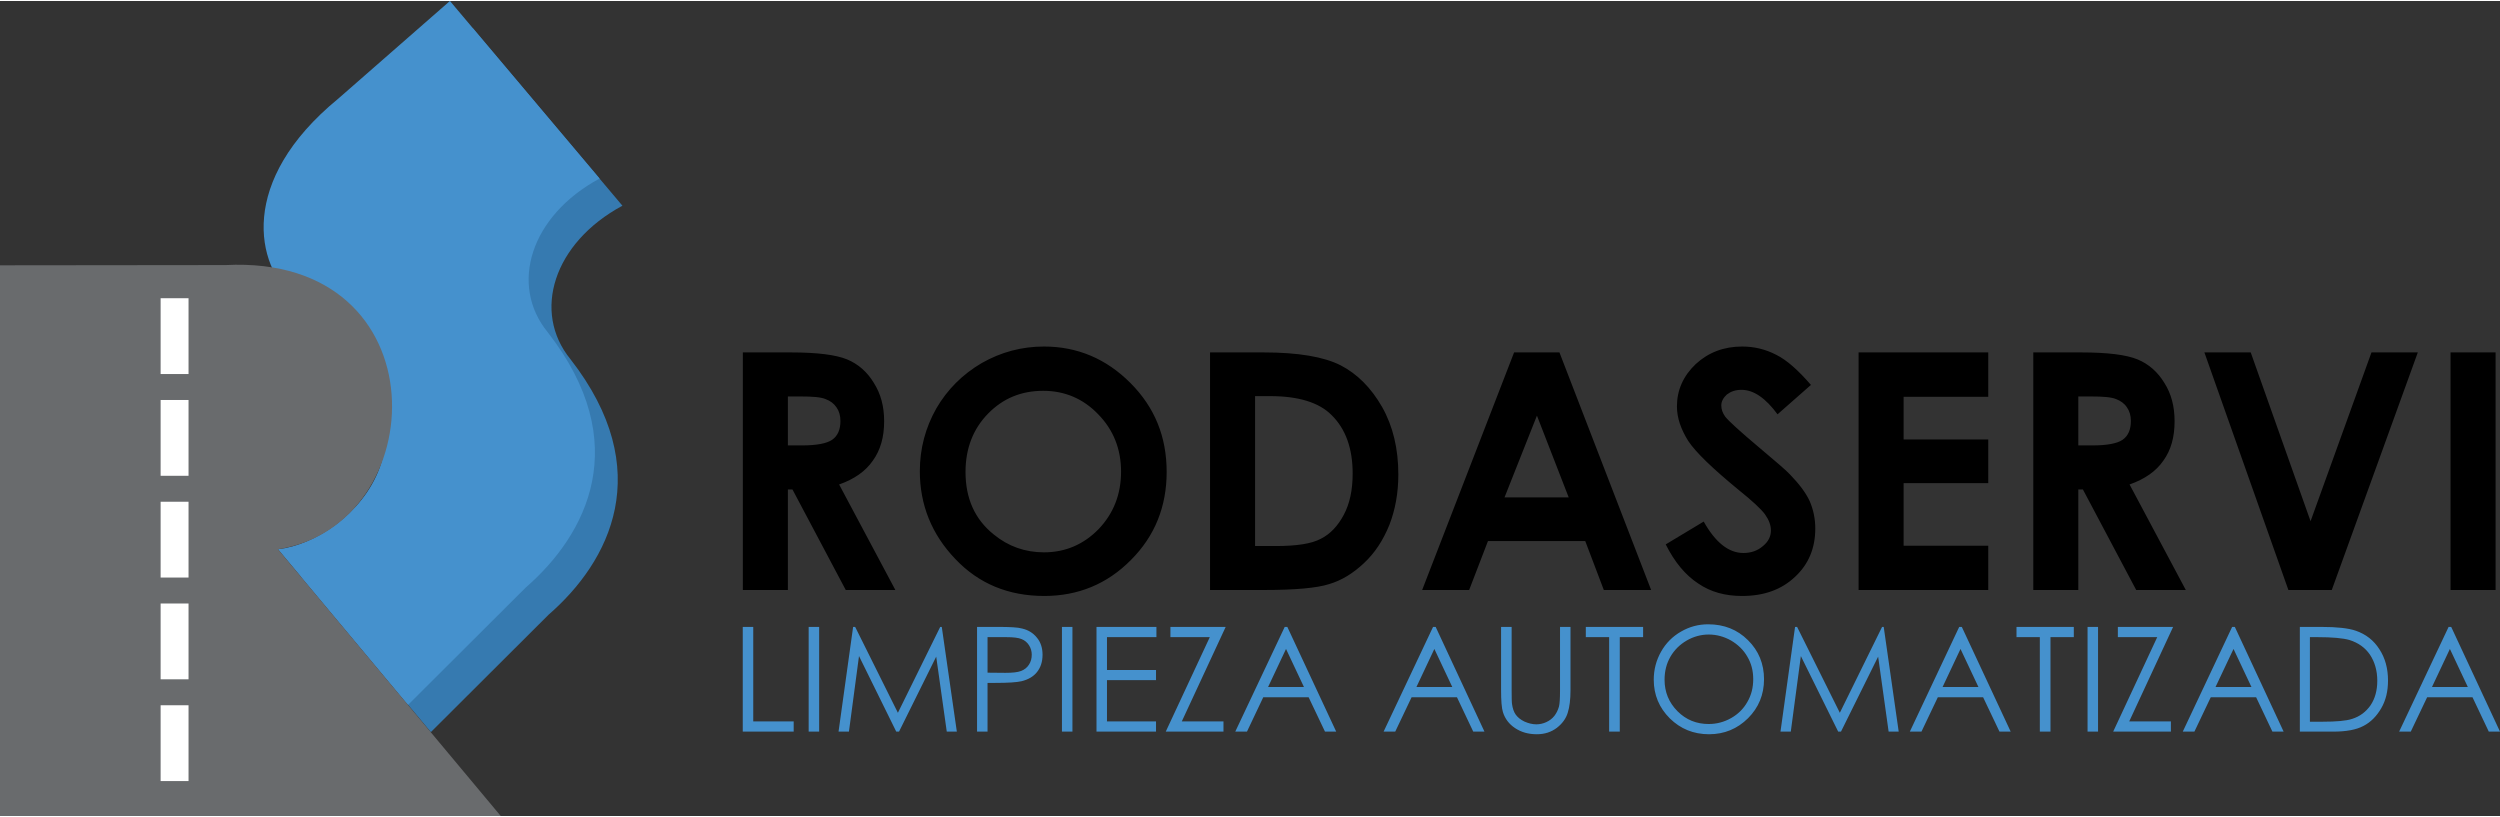
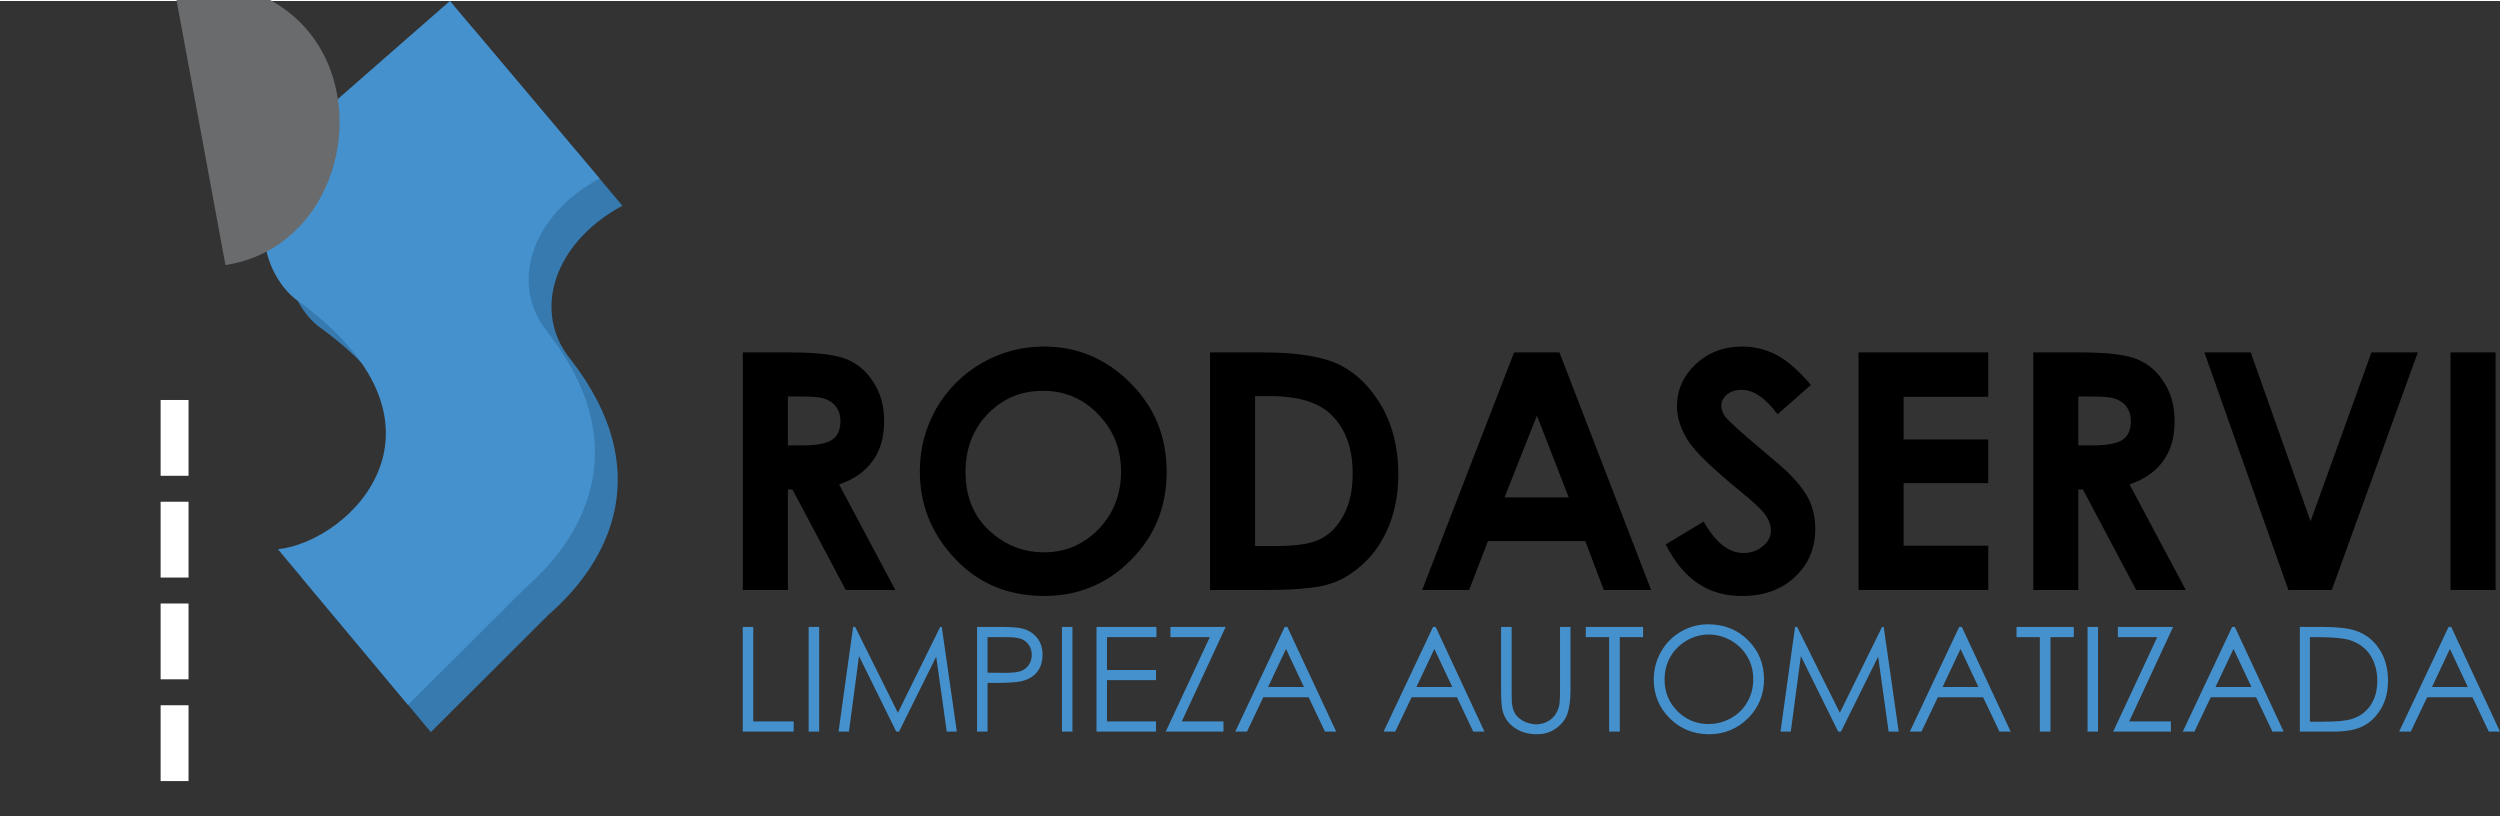
<svg xmlns="http://www.w3.org/2000/svg" xml:space="preserve" width="306px" height="100px" version="1.1" style="shape-rendering:geometricPrecision; text-rendering:geometricPrecision; image-rendering:optimizeQuality; fill-rule:evenodd; clip-rule:evenodd" viewBox="0 0 305.38 99.56">
  <rect x="0" y="0" width="305.38" height="99.56" fill="#333333" stroke="none" />
  <defs>
    <style type="text/css"> .fil4 {fill:black} .fil0 {fill:#367AB0} .fil1 {fill:#4591CD} .fil2 {fill:#696B6D} .fil3 {fill:white} </style>
  </defs>
  <g id="Capa_x0020_1">
    <path class="fil0" d="M76.03 25.01l-18.28 -21.69 -13.65 11.94c-12.27,10.07 -10.08,20.36 -5.36,24.37 21.51,15.34 6.95,29.7 -2,30.66l15.89 19.02 14.38 -14.34c7.47,-6.5 13.24,-17.63 2.68,-31.2 -4.71,-5.76 -2.11,-14.21 6.34,-18.76z" />
    <path class="fil1" d="M73.24 21.69l-18.28 -21.69 -13.65 11.94c-12.27,10.07 -10.08,20.36 -5.36,24.37 21.51,15.34 6.95,29.7 -2,30.66l15.89 19.02 14.38 -14.34c7.47,-6.5 13.24,-17.63 2.68,-31.19 -4.71,-5.77 -2.11,-14.22 6.34,-18.77z" />
-     <path class="fil2" d="M27.54 32.26l-27.54 0.03 0 67.27 61.17 0 -27.22 -32.59c19.01,-2.91 20.15,-36.06 -6.41,-34.71z" />
-     <polygon class="fil3" points="19.62,45.57 23.03,45.57 23.03,36.31 19.62,36.31 " />
+     <path class="fil2" d="M27.54 32.26c19.01,-2.91 20.15,-36.06 -6.41,-34.71z" />
    <polygon class="fil3" points="19.62,58 23.03,58 23.03,48.74 19.62,48.74 " />
    <polygon class="fil3" points="19.62,70.43 23.03,70.43 23.03,61.17 19.62,61.17 " />
    <polygon class="fil3" points="19.62,82.86 23.03,82.86 23.03,73.6 19.62,73.6 " />
    <polygon class="fil3" points="19.62,95.29 23.03,95.29 23.03,86.03 19.62,86.03 " />
    <path class="fil4" d="M90.74 42.93l5.86 0c3.23,0 5.5,0.29 6.87,0.85 1.37,0.57 2.47,1.54 3.27,2.87 0.85,1.34 1.26,2.87 1.26,4.69 0,1.94 -0.45,3.52 -1.38,4.81 -0.89,1.29 -2.26,2.26 -4.12,2.91l6.87 12.89 -6.06 0 -6.51 -12.28 -0.56 0 0 12.28 -5.5 0 0 -29.02zm5.5 11.36l1.73 0c1.78,0 3.03,-0.24 3.68,-0.69 0.69,-0.48 1.01,-1.25 1.01,-2.3 0,-0.65 -0.16,-1.21 -0.48,-1.66 -0.33,-0.48 -0.77,-0.8 -1.34,-1.01 -0.56,-0.24 -1.57,-0.32 -3.07,-0.32l-1.53 0 0 5.98zm31.28 -12.08c4.08,0 7.6,1.49 10.55,4.44 2.99,2.99 4.44,6.59 4.44,10.88 0,4.24 -1.45,7.84 -4.36,10.75 -2.91,2.95 -6.47,4.4 -10.59,4.4 -4.37,0 -8,-1.49 -10.87,-4.52 -2.87,-3 -4.33,-6.59 -4.33,-10.72 0,-2.78 0.69,-5.33 2.02,-7.68 1.34,-2.3 3.2,-4.16 5.54,-5.53 2.35,-1.34 4.89,-2.02 7.6,-2.02zm-0.08 5.41c-2.71,0 -4.93,0.93 -6.75,2.79 -1.82,1.86 -2.75,4.25 -2.75,7.12 0,3.23 1.13,5.78 3.44,7.63 1.77,1.46 3.84,2.19 6.14,2.19 2.63,0 4.85,-0.97 6.67,-2.83 1.82,-1.9 2.75,-4.25 2.75,-7.03 0,-2.75 -0.93,-5.1 -2.79,-7 -1.82,-1.9 -4.08,-2.87 -6.71,-2.87zm20.37 -4.69l6.55 0c4.2,0 7.35,0.53 9.41,1.58 2.03,1.05 3.72,2.75 5.06,5.09 1.33,2.35 1.98,5.1 1.98,8.25 0,2.22 -0.37,4.28 -1.09,6.14 -0.77,1.9 -1.78,3.44 -3.12,4.69 -1.29,1.21 -2.7,2.1 -4.24,2.55 -1.49,0.48 -4.16,0.72 -7.92,0.72l-6.63 0 0 -29.02zm5.5 5.34l0 18.31 2.54 0c2.55,0 4.37,-0.28 5.5,-0.89 1.13,-0.57 2.06,-1.54 2.79,-2.91 0.73,-1.37 1.09,-3.03 1.09,-5.05 0,-3.07 -0.85,-5.46 -2.59,-7.16 -1.53,-1.53 -4.04,-2.3 -7.47,-2.3l-1.86 0zm31.64 -5.34l5.54 0 11.2 29.02 -5.78 0 -2.27 -5.98 -11.88 0 -2.3 5.98 -5.74 0 11.23 -29.02zm2.79 7.72l-3.96 9.99 7.84 0 -3.88 -9.99zm33.47 -3.75l-4.08 3.59c-1.46,-1.98 -2.91,-2.99 -4.41,-2.99 -0.73,0 -1.29,0.2 -1.78,0.57 -0.44,0.4 -0.68,0.85 -0.68,1.33 0,0.49 0.16,0.93 0.48,1.38 0.45,0.56 1.82,1.81 4.08,3.71 2.11,1.78 3.4,2.87 3.84,3.36 1.09,1.13 1.9,2.18 2.39,3.23 0.44,1.01 0.69,2.14 0.69,3.36 0,2.38 -0.81,4.36 -2.47,5.9 -1.66,1.57 -3.8,2.34 -6.47,2.34 -2.06,0 -3.84,-0.48 -5.37,-1.53 -1.54,-1.01 -2.87,-2.59 -3.96,-4.77l4.64 -2.79c1.42,2.54 3.04,3.84 4.85,3.84 0.93,0 1.74,-0.28 2.39,-0.85 0.65,-0.53 0.97,-1.17 0.97,-1.9 0,-0.65 -0.24,-1.29 -0.73,-1.98 -0.48,-0.65 -1.57,-1.66 -3.23,-2.99 -3.15,-2.59 -5.22,-4.57 -6.15,-5.98 -0.88,-1.42 -1.37,-2.79 -1.37,-4.21 0,-1.98 0.77,-3.72 2.3,-5.17 1.54,-1.42 3.44,-2.14 5.66,-2.14 1.46,0 2.83,0.32 4.17,1.01 1.29,0.64 2.7,1.9 4.24,3.68zm5.82 -3.97l15.84 0 0 5.42 -10.34 0 0 5.21 10.34 0 0 5.34 -10.34 0 0 7.64 10.34 0 0 5.41 -15.84 0 0 -29.02zm21.34 0l5.86 0c3.24,0 5.5,0.29 6.87,0.85 1.38,0.57 2.47,1.54 3.28,2.87 0.85,1.34 1.25,2.87 1.25,4.69 0,1.94 -0.44,3.52 -1.37,4.81 -0.89,1.29 -2.27,2.26 -4.13,2.91l6.87 12.89 -6.06 0 -6.51 -12.28 -0.56 0 0 12.28 -5.5 0 0 -29.02zm5.5 11.36l1.74 0c1.77,0 3.03,-0.24 3.67,-0.69 0.69,-0.48 1.01,-1.25 1.01,-2.3 0,-0.65 -0.16,-1.21 -0.48,-1.66 -0.32,-0.48 -0.77,-0.8 -1.33,-1.01 -0.57,-0.24 -1.58,-0.32 -3.08,-0.32l-1.53 0 0 5.98zm15.4 -11.36l5.66 0 7.31 20.62 7.44 -20.62 5.66 0 -10.51 29.02 -5.3 0 -10.26 -29.02zm30.07 0l5.5 0 0 29.02 -5.5 0 0 -29.02z" />
    <path class="fil1" d="M90.73 76.46l1.28 0 0 11.54 4.94 0 0 1.25 -6.22 0 0 -12.79zm8.05 0l1.28 0 0 12.79 -1.28 0 0 -12.79zm3.65 12.79l1.78 -12.79 0.25 0 5.22 10.49 5.17 -10.49 0.19 0 1.84 12.79 -1.23 0 -1.29 -9.16 -4.54 9.16 -0.34 0 -4.55 -9.23 -1.23 9.23 -1.27 0zm16.92 -12.79l2.55 0c1.46,0 2.46,0.05 2.96,0.2 0.73,0.17 1.33,0.53 1.79,1.1 0.47,0.55 0.7,1.27 0.7,2.1 0,0.86 -0.23,1.55 -0.68,2.12 -0.44,0.55 -1.07,0.91 -1.87,1.11 -0.59,0.14 -1.65,0.21 -3.26,0.21l-0.91 0 0 5.95 -1.28 0 0 -12.79zm1.28 1.25l0 4.34 2.18 0.02c0.87,0 1.51,-0.07 1.92,-0.23 0.41,-0.16 0.73,-0.41 0.96,-0.77 0.23,-0.35 0.34,-0.76 0.34,-1.21 0,-0.42 -0.11,-0.82 -0.34,-1.17 -0.23,-0.36 -0.55,-0.61 -0.92,-0.75 -0.38,-0.16 -1,-0.23 -1.87,-0.23l-2.27 0zm9.09 -1.25l1.28 0 0 12.79 -1.28 0 0 -12.79zm4.22 0l7.32 0 0 1.25 -6.04 0 0 4.01 5.99 0 0 1.24 -5.99 0 0 5.04 5.99 0 0 1.25 -7.27 0 0 -12.79zm9.03 1.25l0 -1.25 6.75 0 -5.36 11.54 5.09 0 0 1.25 -7.05 0 5.38 -11.54 -4.81 0zm14.28 -1.25l5.97 12.79 -1.37 0 -2 -4.2 -5.54 0 -1.99 4.2 -1.43 0 6.04 -12.79 0.32 0zm-0.16 2.69l-2.19 4.65 4.38 0 -2.19 -4.65zm18.28 -2.69l5.96 12.79 -1.37 0 -1.99 -4.2 -5.54 0 -2 4.2 -1.42 0 6.04 -12.79 0.32 0zm-0.16 2.69l-2.19 4.65 4.38 0 -2.19 -4.65zm8.15 -2.69l1.29 0 0 7.73c0,0.91 0.01,1.48 0.05,1.71 0.07,0.5 0.21,0.93 0.44,1.26 0.24,0.34 0.59,0.63 1.07,0.86 0.48,0.21 0.96,0.34 1.46,0.34 0.41,0 0.82,-0.09 1.21,-0.27 0.4,-0.18 0.72,-0.43 0.98,-0.75 0.25,-0.32 0.45,-0.71 0.57,-1.15 0.09,-0.33 0.13,-1 0.13,-2l0 -7.73 1.28 0 0 7.71c0,1.14 -0.11,2.07 -0.34,2.78 -0.21,0.7 -0.66,1.32 -1.33,1.84 -0.68,0.51 -1.48,0.78 -2.44,0.78 -1.04,0 -1.91,-0.25 -2.66,-0.75 -0.73,-0.48 -1.23,-1.14 -1.48,-1.94 -0.16,-0.5 -0.23,-1.41 -0.23,-2.71l0 -7.71zm10.35 1.25l0 -1.25 7 0 0 1.25 -2.85 0 0 11.54 -1.3 0 0 -11.54 -2.85 0zm14.94 -1.57c1.94,0 3.57,0.64 4.87,1.94 1.3,1.28 1.96,2.89 1.96,4.77 0,1.87 -0.65,3.46 -1.95,4.76 -1.31,1.3 -2.9,1.96 -4.77,1.96 -1.89,0 -3.49,-0.66 -4.79,-1.94 -1.3,-1.3 -1.96,-2.87 -1.96,-4.72 0,-1.23 0.3,-2.37 0.89,-3.42 0.59,-1.05 1.41,-1.87 2.44,-2.46 1.02,-0.59 2.12,-0.89 3.31,-0.89zm0.07 1.25c-0.94,0 -1.85,0.25 -2.68,0.73 -0.86,0.5 -1.52,1.16 -2,1.99 -0.48,0.84 -0.71,1.77 -0.71,2.8 0,1.51 0.53,2.79 1.58,3.85 1.05,1.05 2.32,1.56 3.81,1.56 0.98,0 1.91,-0.25 2.75,-0.73 0.85,-0.48 1.51,-1.14 1.97,-1.96 0.49,-0.83 0.72,-1.76 0.72,-2.79 0,-1.02 -0.23,-1.93 -0.72,-2.75 -0.46,-0.81 -1.14,-1.47 -1.99,-1.97 -0.86,-0.48 -1.76,-0.73 -2.73,-0.73zm8.77 11.86l1.78 -12.79 0.25 0 5.22 10.49 5.16 -10.49 0.2 0 1.83 12.79 -1.23 0 -1.28 -9.16 -4.54 9.16 -0.34 0 -4.56 -9.23 -1.23 9.23 -1.26 0zm22.15 -12.79l5.97 12.79 -1.37 0 -2 -4.2 -5.53 0 -2 4.2 -1.42 0 6.03 -12.79 0.32 0zm-0.16 2.69l-2.19 4.65 4.38 0 -2.19 -4.65zm6.84 -1.44l0 -1.25 7 0 0 1.25 -2.85 0 0 11.54 -1.3 0 0 -11.54 -2.85 0zm8.68 -1.25l1.28 0 0 12.79 -1.28 0 0 -12.79zm3.7 1.25l0 -1.25 6.75 0 -5.36 11.54 5.09 0 0 1.25 -7.05 0 5.38 -11.54 -4.81 0zm14.29 -1.25l5.96 12.79 -1.37 0 -1.99 -4.2 -5.54 0 -2 4.2 -1.42 0 6.03 -12.79 0.33 0zm-0.16 2.69l-2.2 4.65 4.39 0 -2.19 -4.65zm8.1 10.1l0 -12.79 2.65 0c1.91,0 3.3,0.16 4.17,0.46 1.25,0.43 2.21,1.18 2.9,2.27 0.7,1.06 1.05,2.35 1.05,3.82 0,1.29 -0.26,2.41 -0.83,3.39 -0.56,0.96 -1.27,1.69 -2.16,2.15 -0.87,0.47 -2.12,0.7 -3.7,0.7l-4.08 0zm1.23 -1.21l1.48 0c1.76,0 2.97,-0.11 3.66,-0.34 0.97,-0.3 1.71,-0.87 2.27,-1.67 0.55,-0.82 0.82,-1.82 0.82,-3 0,-1.23 -0.31,-2.29 -0.89,-3.17 -0.59,-0.87 -1.43,-1.46 -2.5,-1.8 -0.8,-0.23 -2.1,-0.35 -3.93,-0.35l-0.91 0 0 10.33zm17.26 -11.58l5.96 12.79 -1.37 0 -1.99 -4.2 -5.54 0 -2 4.2 -1.42 0 6.04 -12.79 0.32 0zm-0.16 2.69l-2.19 4.65 4.38 0 -2.19 -4.65z" />
  </g>
</svg>